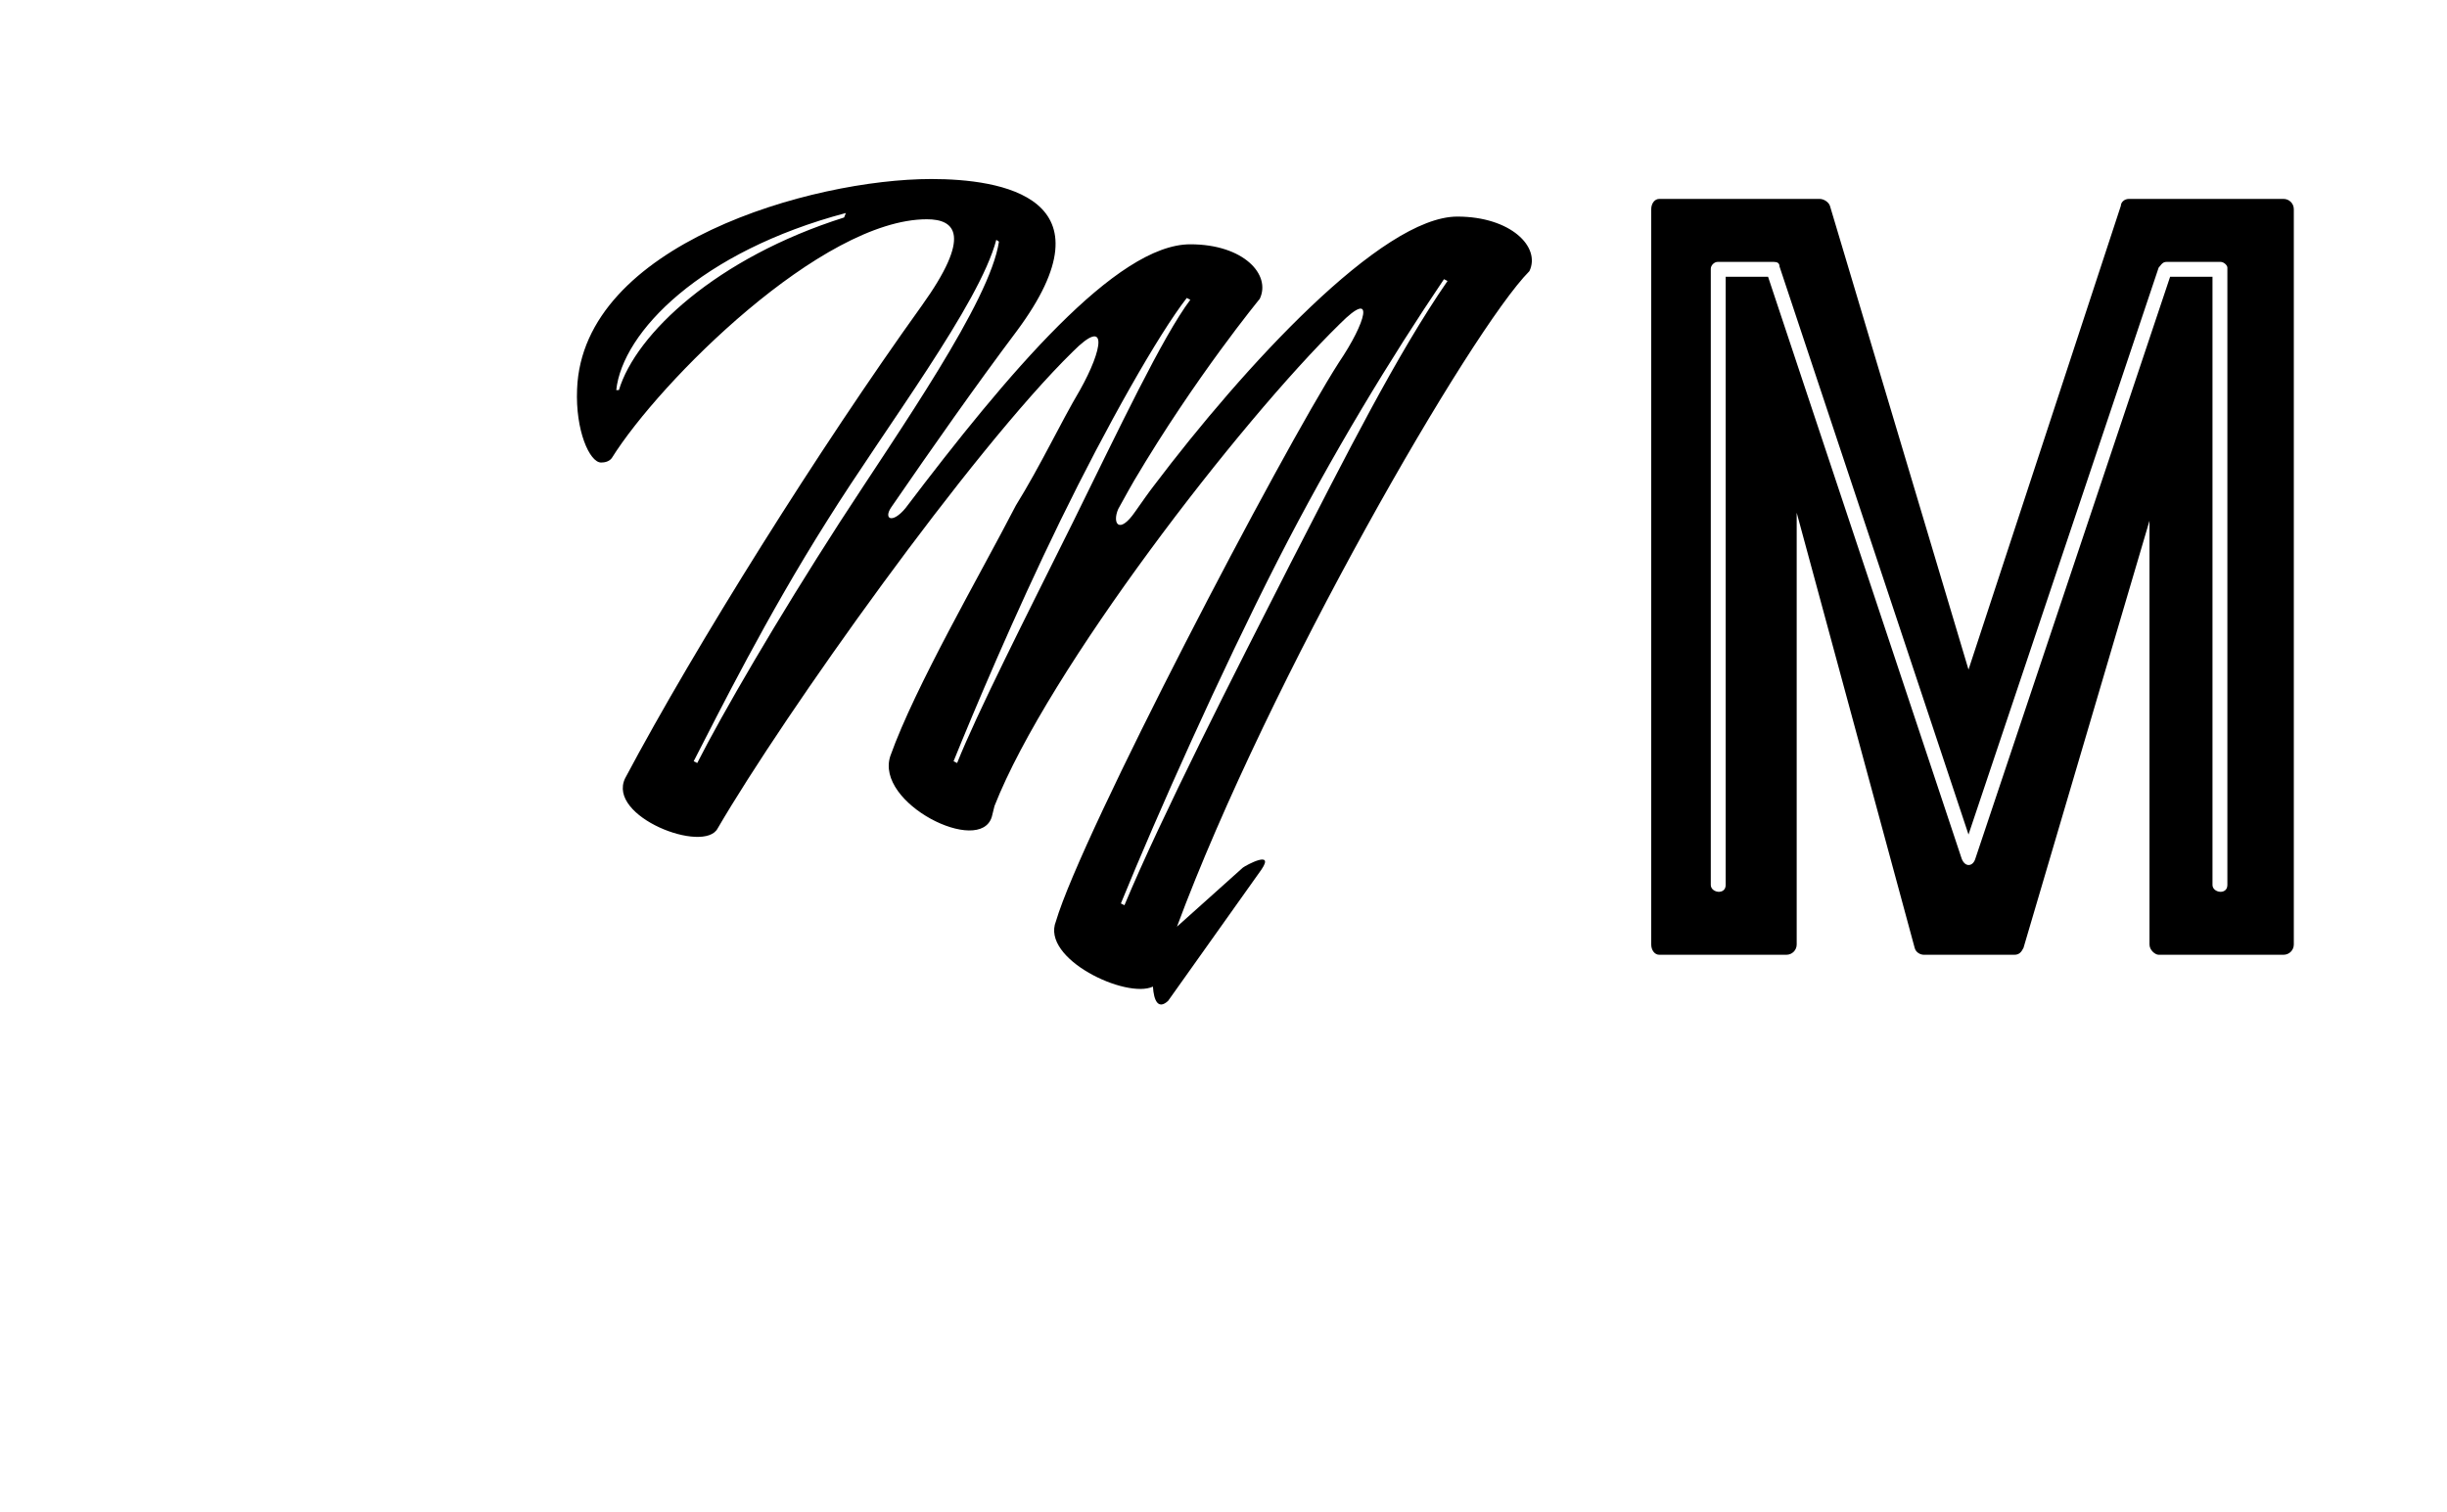
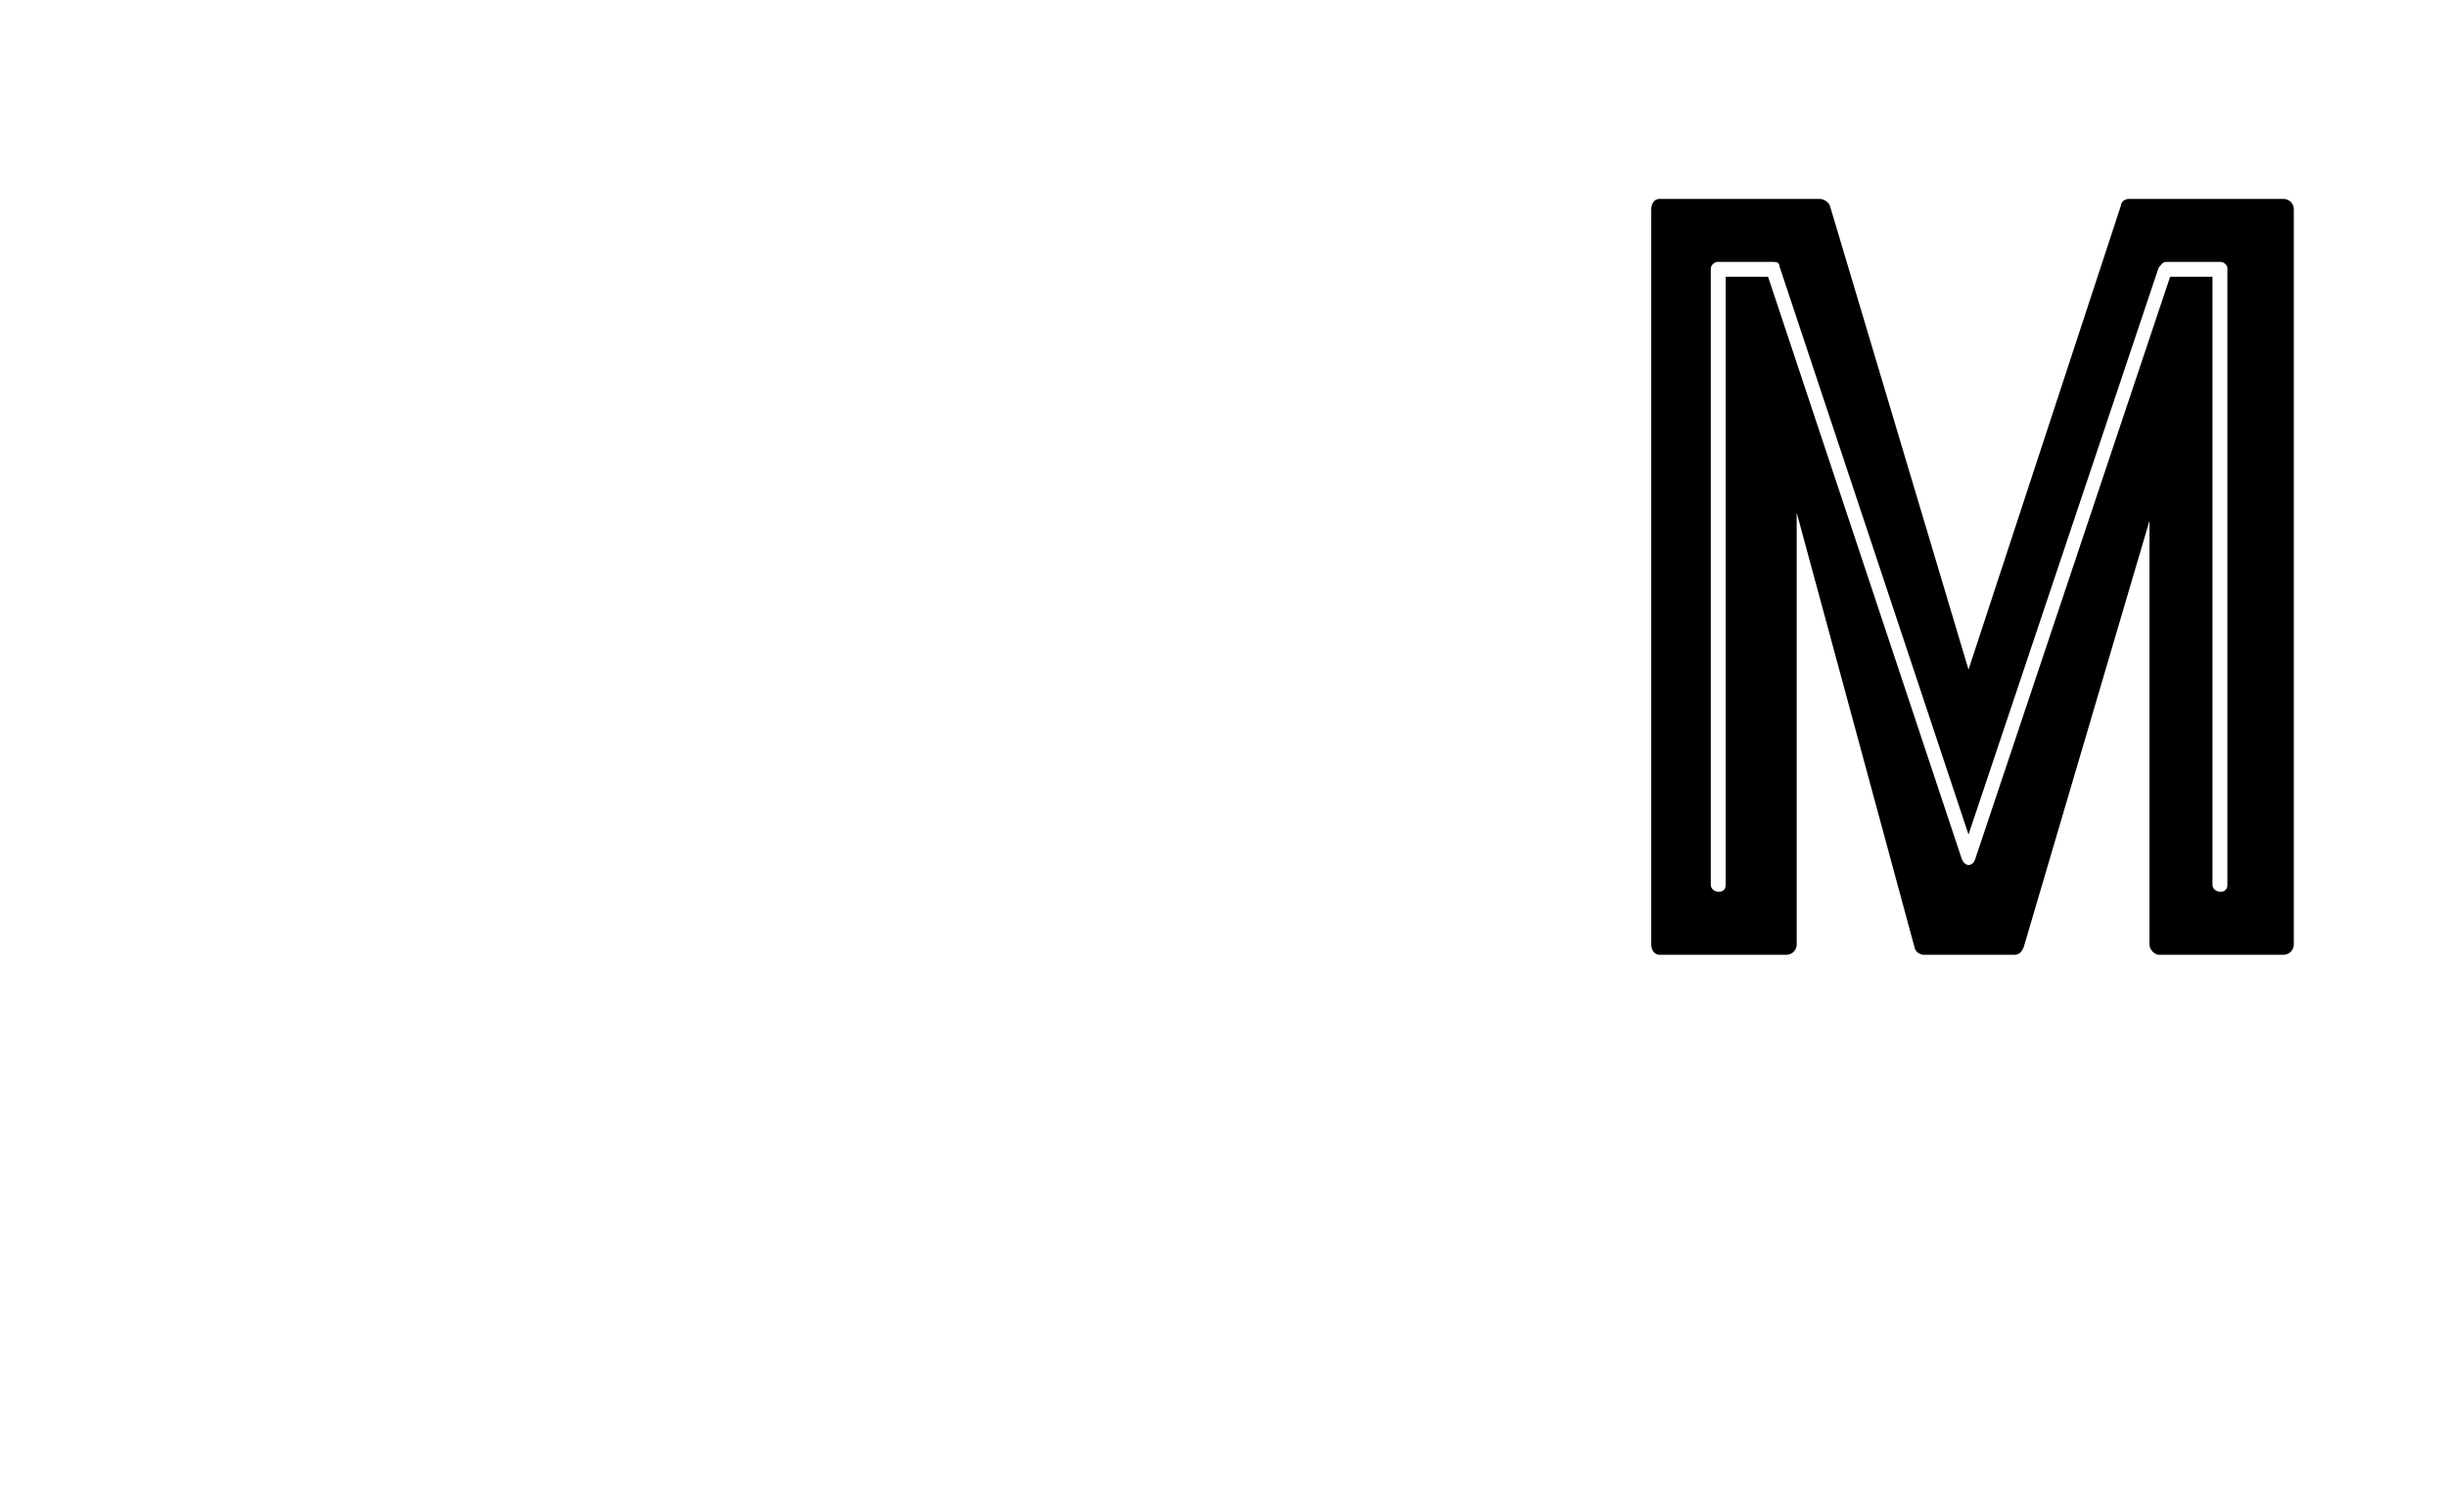
<svg xmlns="http://www.w3.org/2000/svg" width="246" height="152" viewBox="0 0 246 152" fill="none">
  <rect width="246" height="152" fill="white" />
-   <path d="M102.126 50.822C98.458 57.926 92.016 68.987 89.51 76.001C87.9 80.767 98.547 86.072 99.711 82.116L99.979 81.037C105.348 67.368 124.674 42.369 134.695 32.568C138.364 28.881 137.29 32.478 134.606 36.434C128.79 45.517 108.748 83.824 106.153 92.637C104.632 96.413 113.221 100.46 115.906 99.201C115.995 100.64 116.442 101.539 117.427 100.64L126.822 87.421C128.164 85.443 125.3 86.972 124.943 87.241L118.321 93.176C127.537 68.357 147.938 33.107 153.753 27.262C154.917 24.834 151.875 21.777 146.506 21.777C138.901 21.777 125.032 36.884 115.995 48.844C115.637 49.294 114.742 50.552 114.116 51.452C112.506 53.79 111.79 52.621 112.416 51.182C113.4 49.383 113.669 48.934 114.027 48.304C120.2 37.873 126.643 30.05 126.643 30.05C127.806 27.622 125.032 24.564 119.664 24.564C112.237 24.564 101.321 37.514 91.031 51.092C89.689 52.711 88.795 52.171 89.6 51.002C93.805 44.887 98.1 38.772 102.216 33.287C112.237 19.799 100.605 18 93.626 18C81.637 18 58.552 24.564 58.015 39.132C57.836 43.269 59.268 46.506 60.431 46.506C60.789 46.506 61.236 46.416 61.505 46.056C66.336 38.323 82.621 22.047 93.179 22.047C96.042 22.047 97.742 23.665 92.642 30.769C82.442 44.977 69.915 64.94 62.847 78.249C60.968 82.116 70.81 85.892 72.152 83.285C78.863 71.774 97.653 45.337 107.853 35.355C111.432 31.758 110.895 35.086 108.569 39.222C106.6 42.549 104.632 46.776 102.126 50.822ZM112.684 90.838C116.353 81.846 122.706 67.638 128.432 56.398C133.89 45.697 139.885 35.895 145.164 28.072L145.522 28.251C140.422 35.625 135.232 45.966 129.774 56.577C124.048 67.818 116.8 82.026 113.042 91.018L112.684 90.838ZM84.858 21.867C72.063 25.913 63.921 33.557 62.221 39.222H61.952C62.578 33.377 70.452 25.284 85.037 21.417L84.858 21.867ZM119.664 30.14C116.89 33.827 112.506 43.089 107.853 52.531C103.111 62.063 98.189 71.774 96.221 76.72L95.863 76.54C97.832 71.684 101.947 61.883 106.6 52.351C111.253 42.819 116.442 33.647 119.306 29.96L119.664 30.14ZM100.426 24.295C99.532 30.32 90.405 43.269 84.41 52.531C78.147 62.242 72.6 71.774 70.094 76.72L69.737 76.54C72.242 71.684 77.073 61.973 83.158 52.351C89.063 42.909 98.458 30.589 100.158 24.115L100.426 24.295Z" fill="black" />
  <path fill-rule="evenodd" clip-rule="evenodd" d="M213.212 20.691C213.212 20.346 213.558 20 214.018 20H229.564C230.139 20 230.6 20.461 230.6 21.036V94.964C230.6 95.539 230.139 96 229.564 96H217.012C216.667 96 216.091 95.539 216.091 94.964V52.358L203.424 95.309C203.194 95.77 202.964 96 202.503 96H193.406C193.061 96 192.6 95.77 192.485 95.309L180.624 51.551V94.964C180.624 95.539 180.164 96 179.588 96H166.806C166.345 96 166 95.539 166 94.964V21.036C166 20.461 166.345 20 166.806 20H182.927C183.388 20 183.848 20.346 183.964 20.691L197.897 67.327L213.212 20.691ZM218.164 27.83H222.424V88.976C222.424 89.782 223.921 90.012 223.921 88.976V26.909C223.921 26.679 223.576 26.333 223.231 26.333H217.818C217.473 26.333 217.322 26.528 217.171 26.722C217.12 26.787 217.07 26.852 217.012 26.909L197.897 83.909L178.897 26.794C178.897 26.448 178.667 26.333 178.321 26.333H172.679C172.334 26.333 171.988 26.679 171.988 27.024V88.976C171.988 89.782 173.485 90.012 173.485 88.976V27.83H177.746L197.206 86.327C197.552 87.248 198.358 87.133 198.588 86.327L218.164 27.83Z" fill="black" />
</svg>